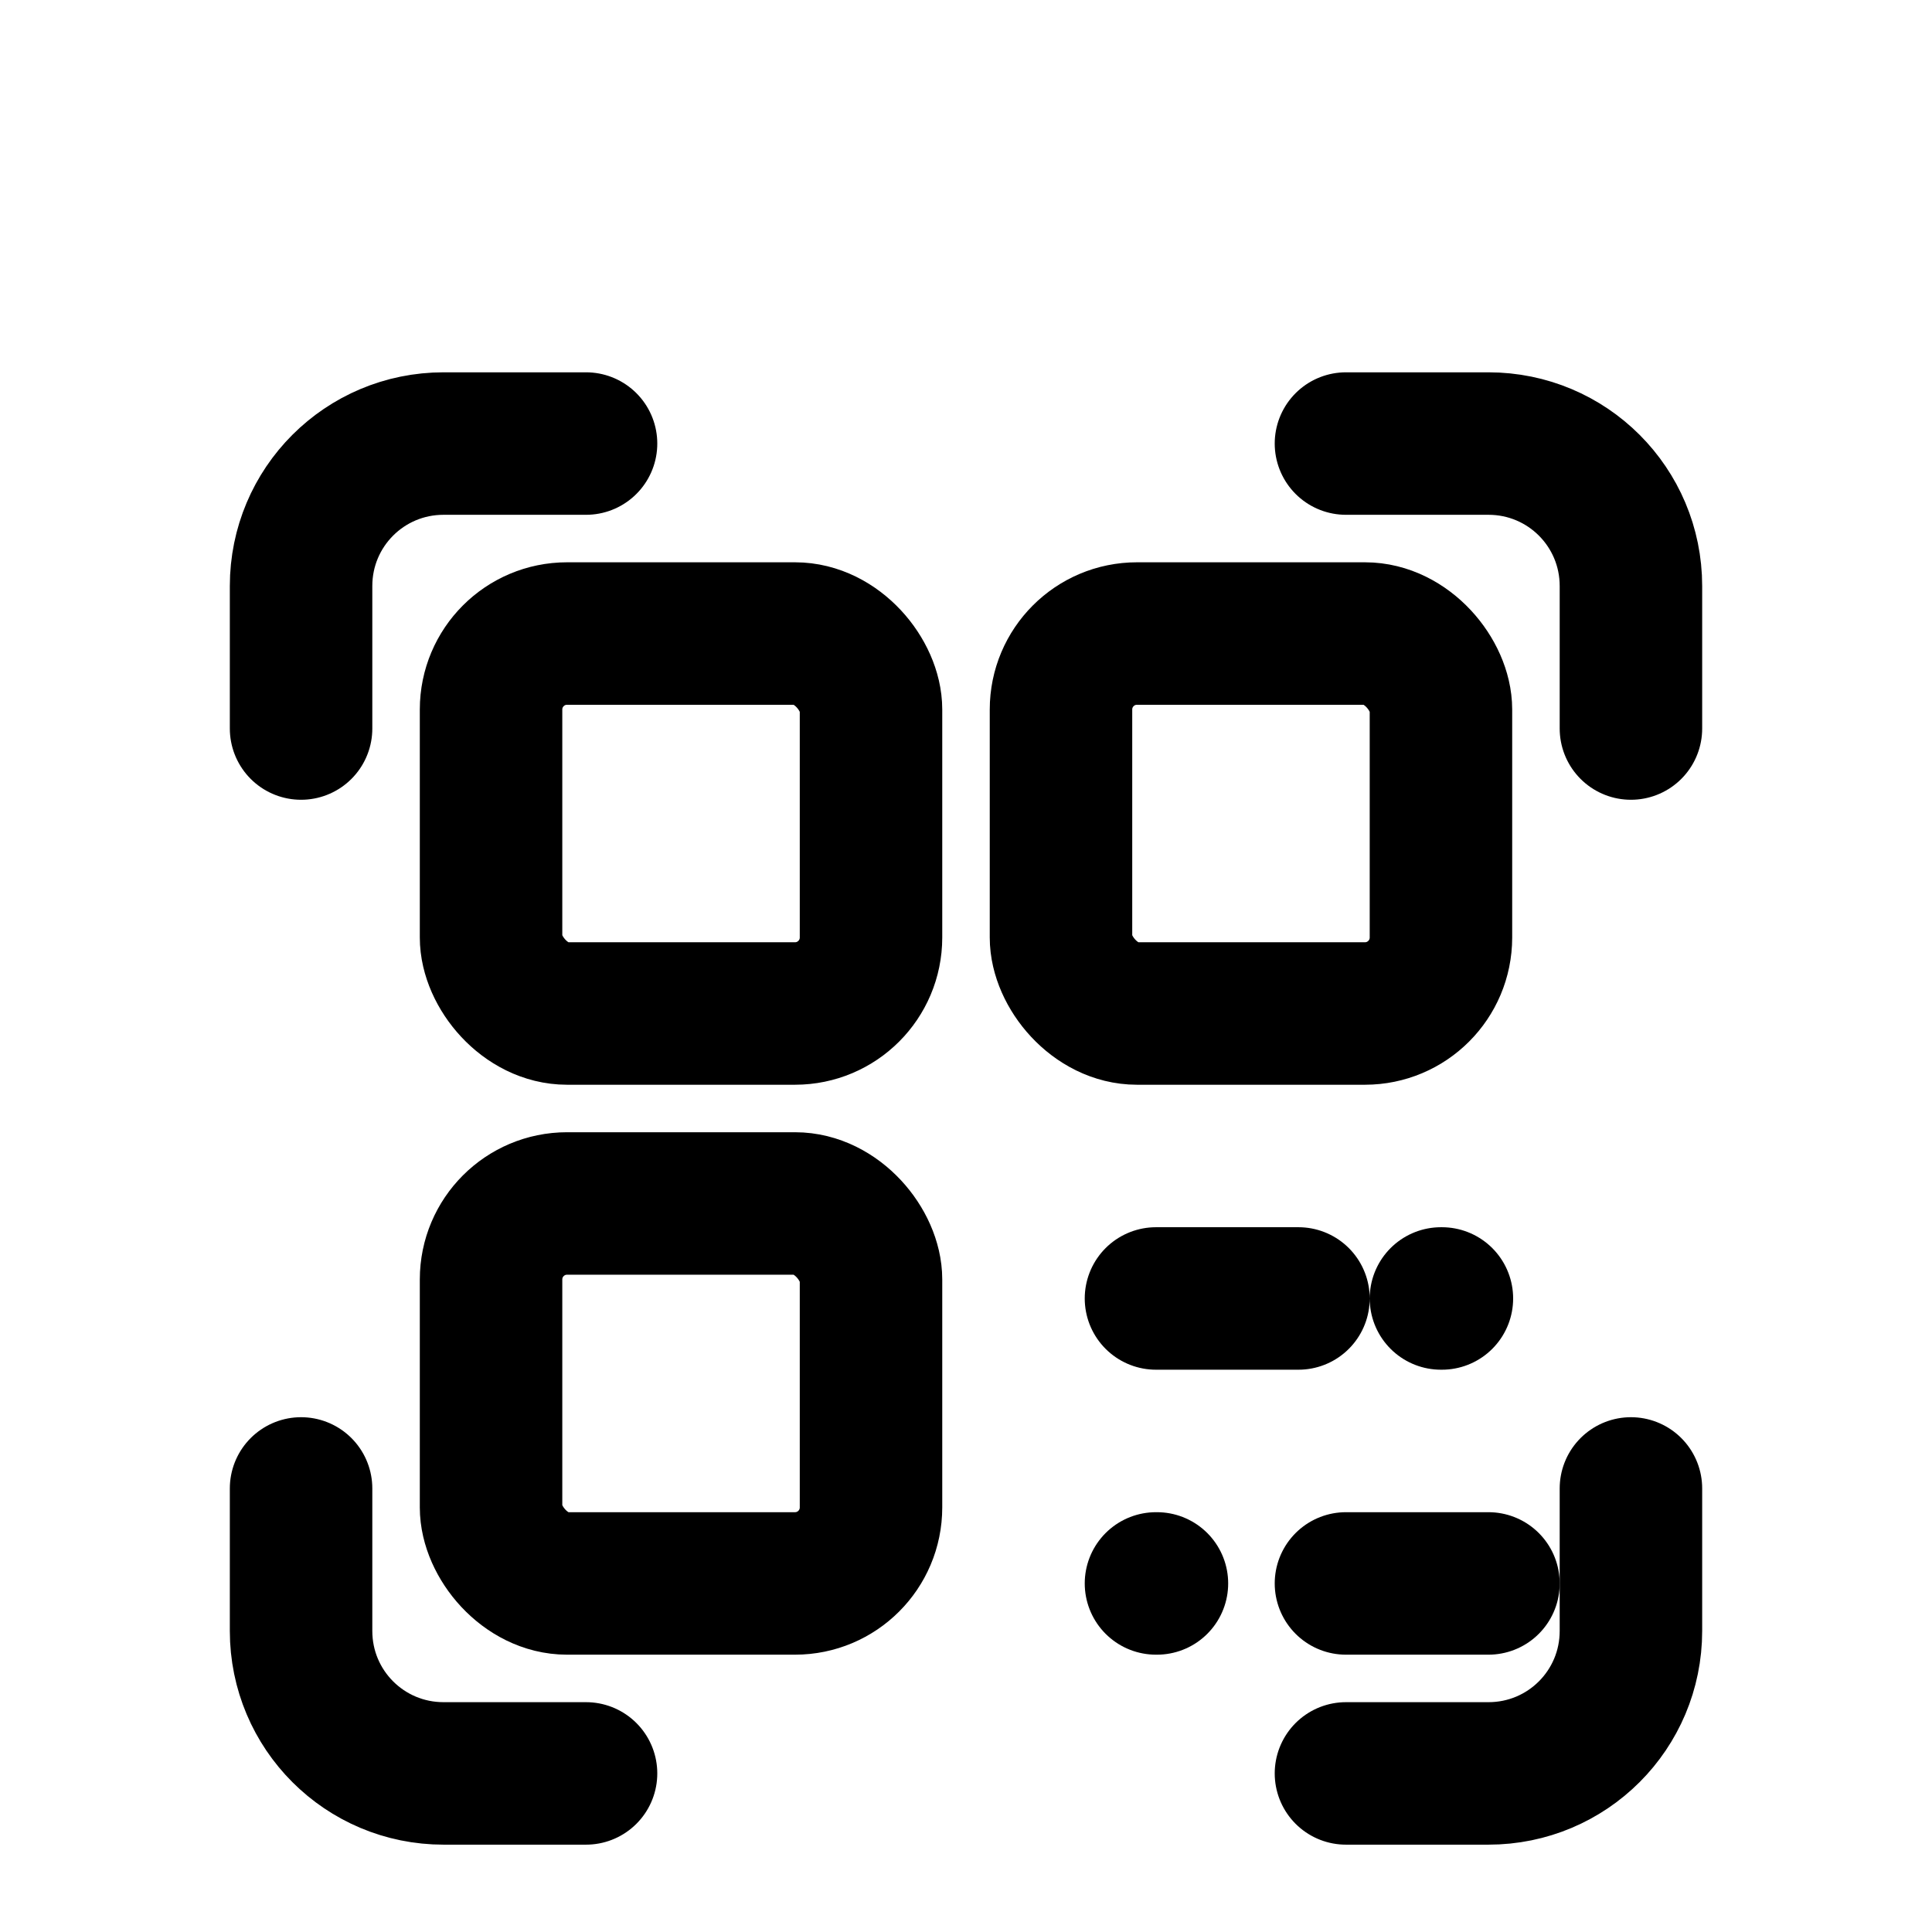
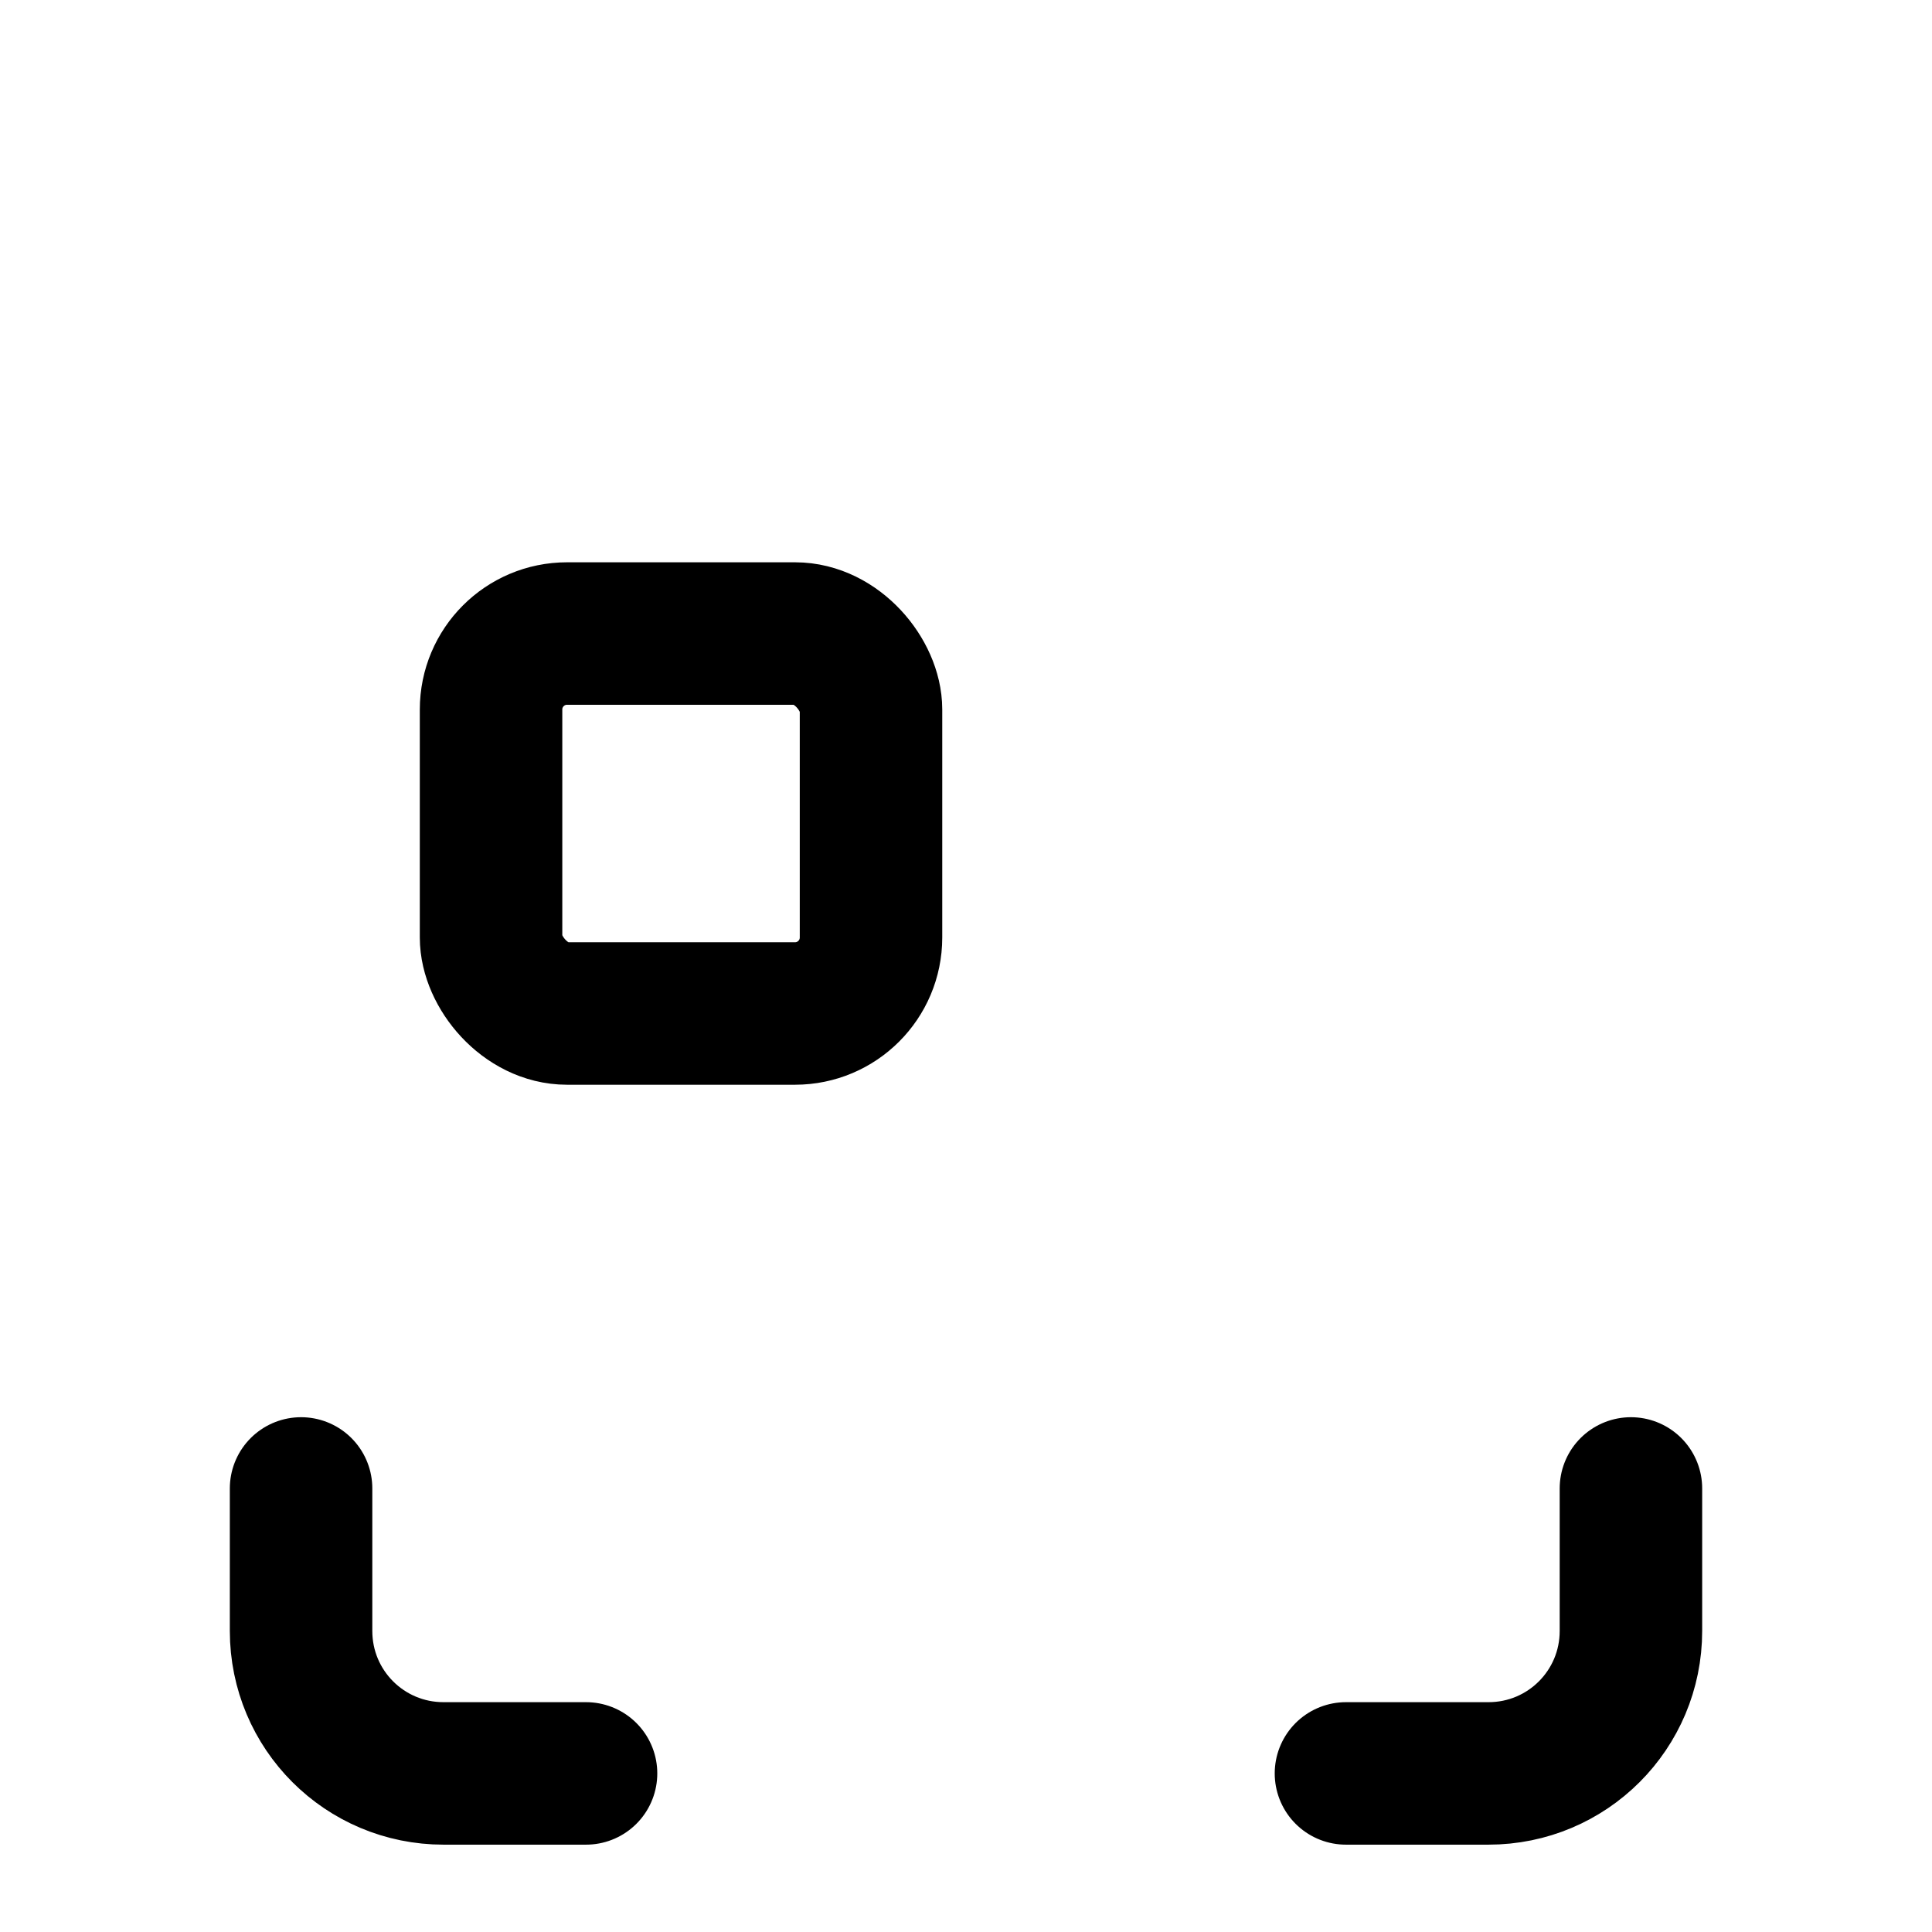
<svg xmlns="http://www.w3.org/2000/svg" width="24" height="24" viewBox="0 0 24 24" fill="none">
  <g transform="translate(0, 1.5) translate(12,10.5) scale(1.18) translate(-12,-10.5)">
-     <path d="M5 8V6.5C5 5.67 5.67 5 6.5 5H8" stroke="currentColor" stroke-width="1.5" stroke-linecap="round" />
-     <path d="M19 8V6.5C19 5.67 18.33 5 17.5 5H16" stroke="currentColor" stroke-width="1.5" stroke-linecap="round" />
    <path d="M5 16v1.5C5 18.33 5.67 19 6.5 19H8" stroke="currentColor" stroke-width="1.5" stroke-linecap="round" />
    <path d="M19 16v1.5C19 18.33 18.33 19 17.5 19H16" stroke="currentColor" stroke-width="1.5" stroke-linecap="round" />
    <rect x="7" y="7" width="4" height="4" rx="0.8" stroke="currentColor" stroke-width="1.5" />
-     <rect x="13" y="7" width="4" height="4" rx="0.8" stroke="currentColor" stroke-width="1.5" />
-     <rect x="7" y="13" width="4" height="4" rx="0.8" stroke="currentColor" stroke-width="1.5" />
-     <path d="M14 14h1.5M17 14h0.01M14 17h0.01M16 17h1.5" stroke="currentColor" stroke-width="1.5" stroke-linecap="round" />
  </g>
</svg>